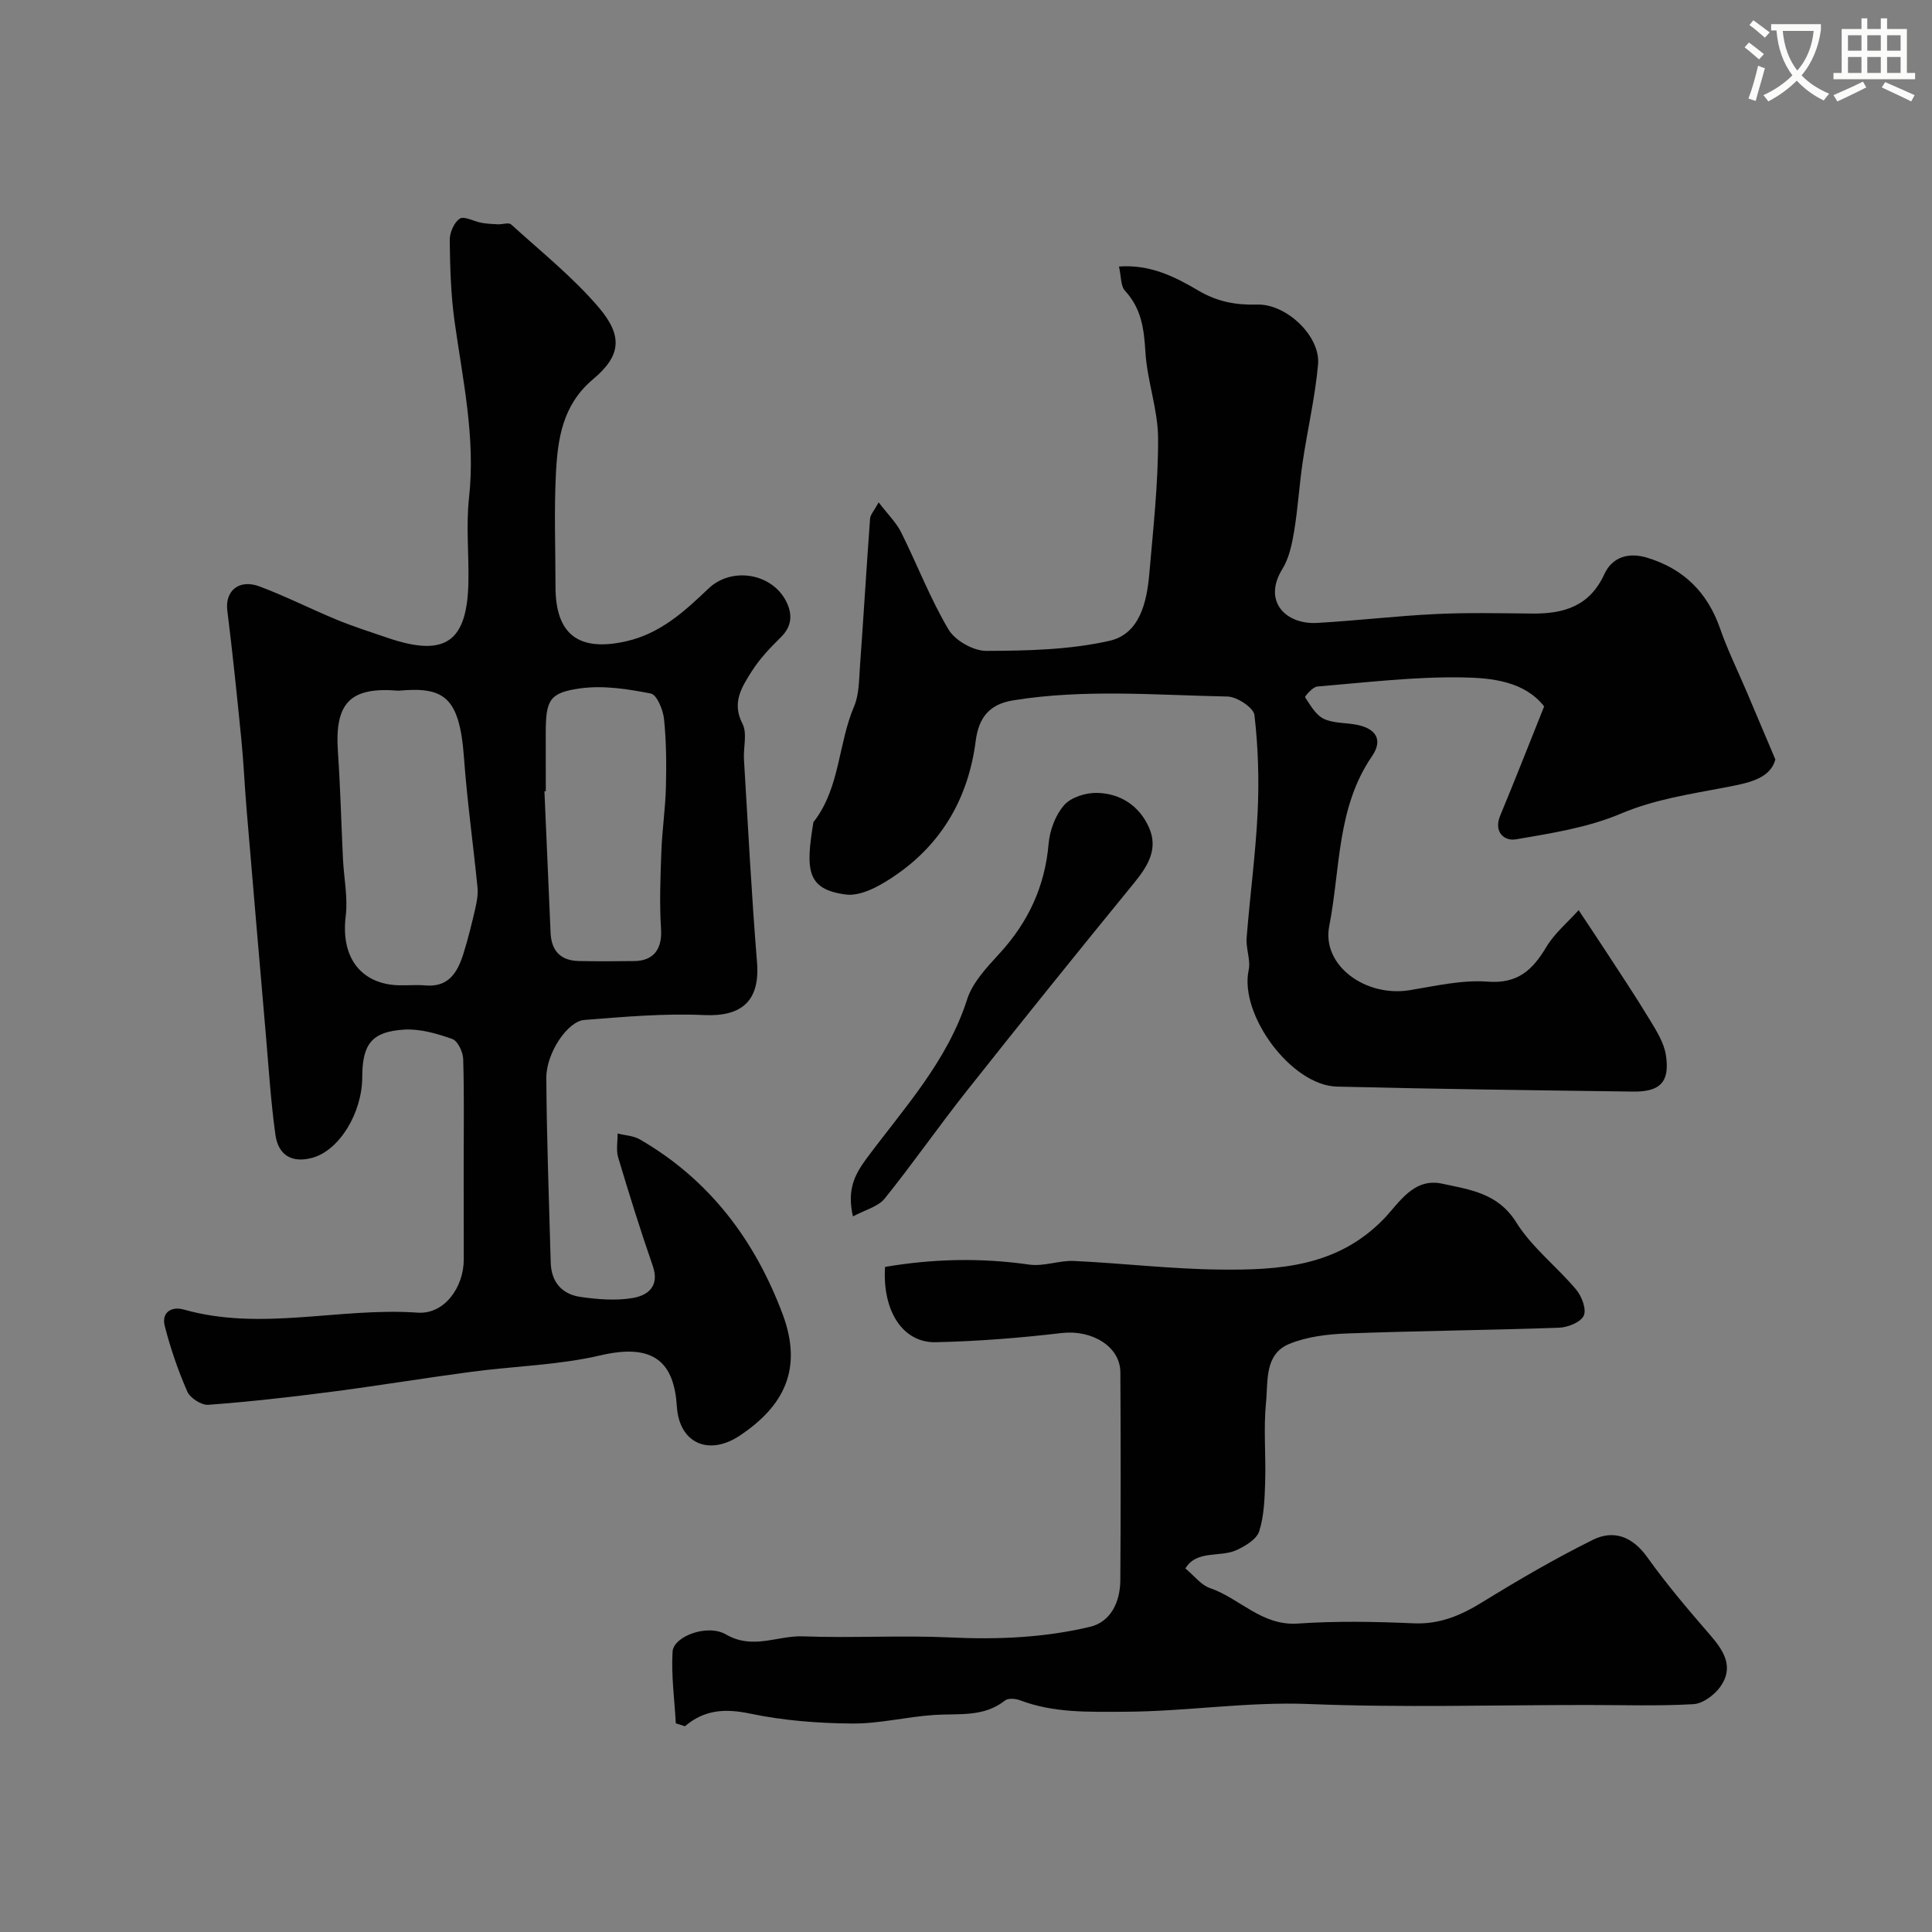
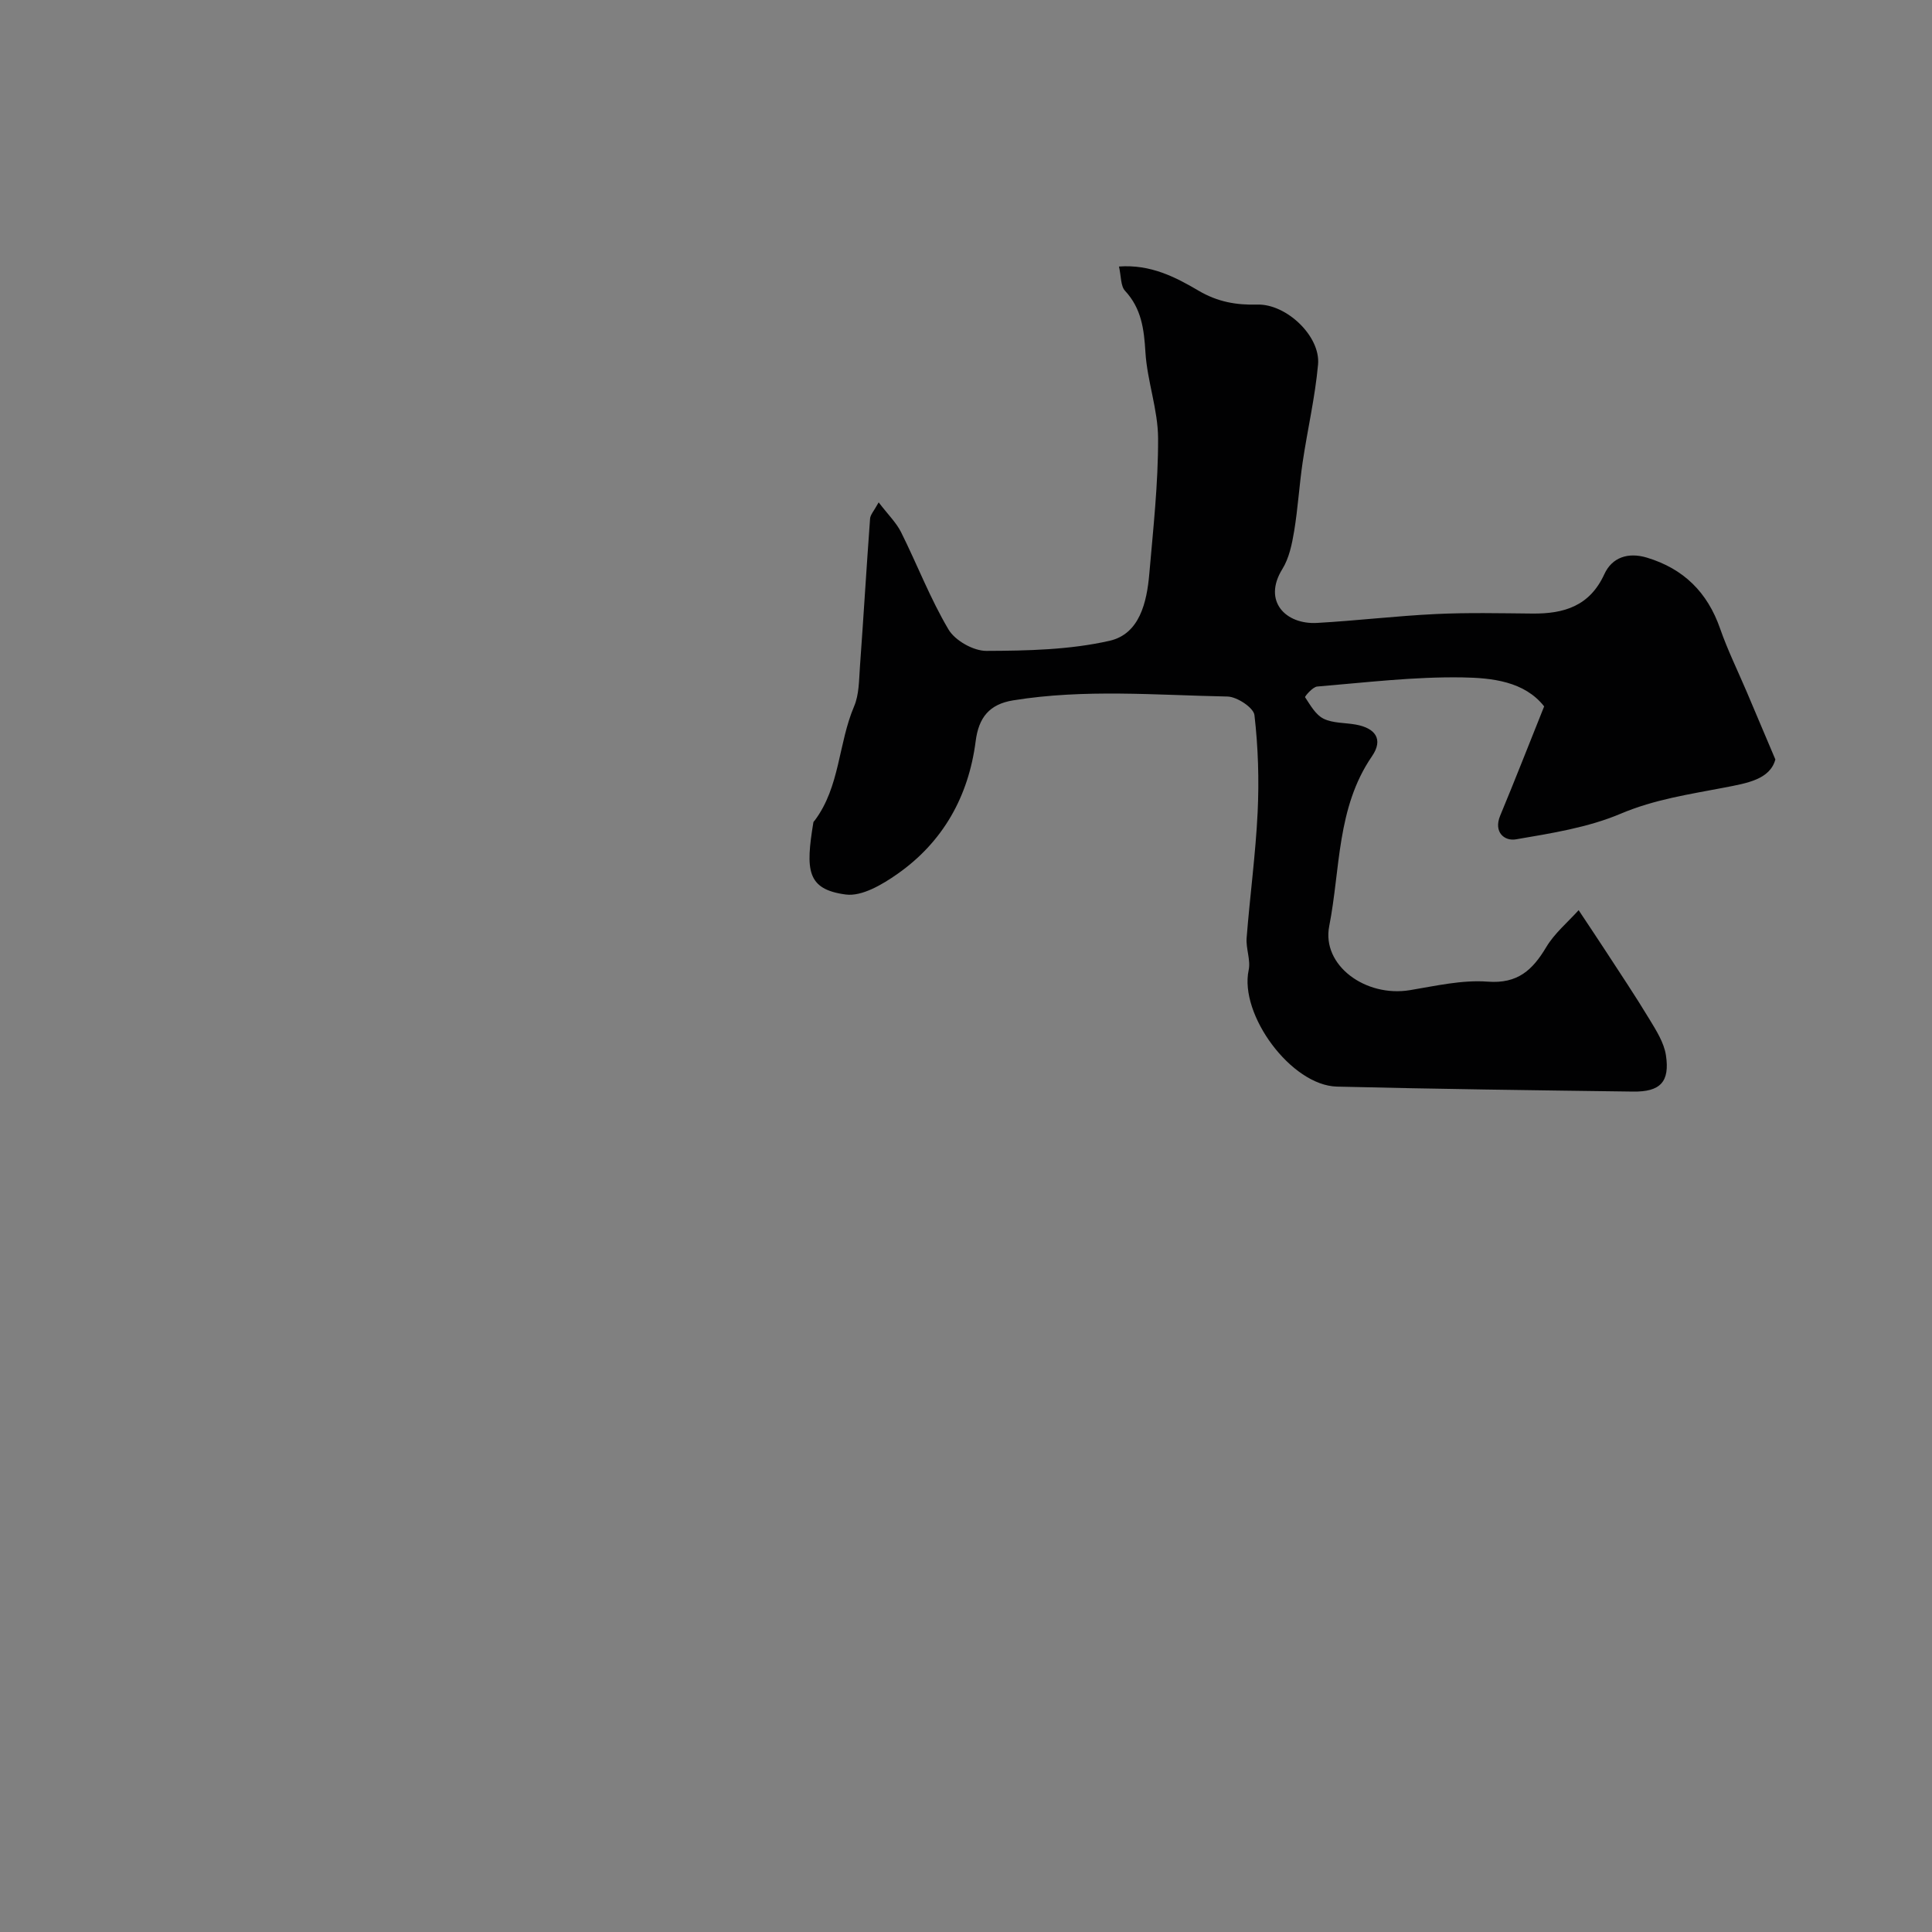
<svg xmlns="http://www.w3.org/2000/svg" enable-background="new 0 0 400 400" viewBox="0 0 400 400">
  <rect x="0" y="0" width="400" height="400" fill="#808080" stroke="none" />
-   <path d="m362.1 8.8c1.1.8 2.1 1.6 3.1 2.4l-1 1.1c-1.3-1.1-2.3-2-3-2.5zm1.9 4.8c.5.2.9.4 1.4.5-.6 2.3-1.3 4.5-1.9 6.8l-1.5-.5c.8-2.1 1.4-4.3 2-6.8zm-1-9.4c1.3.9 2.4 1.8 3.4 2.5l-1 1.1c-1.4-1.2-2.4-2.1-3.2-2.6zm3.7 2.2v-1.4h10.3v1.2c-.5 3.6-1.8 6.8-4 9.4 1.5 1.6 3.4 2.8 5.7 3.8-.3.4-.7.8-1.1 1.4-2.3-1.1-4.1-2.5-5.6-4.1-1.6 1.6-3.6 3.1-5.9 4.3-.3-.5-.7-.9-1-1.3 2.4-1.1 4.4-2.5 6-4.1-1.9-2.5-3-5.6-3.3-9.3h-1.1zm8.8 0h-6.4c.3 3.3 1.3 6 3 8.2 2-2.2 3.1-5.1 3.4-8.2z" fill="#fbfcfa" />
-   <path d="m385.3 3.8h1.3v2.2h2.8v-2.2h1.3v2.2h4.1v9.1h1.7v1.3h-16.9v-1.3h1.7v-9.1h4.1v-2.2zm.4 13.1.7 1.2c-1.8.9-3.8 1.9-6 2.9-.2-.4-.5-.8-.8-1.3 2.3-1 4.3-1.9 6.1-2.8zm-3.1-6.4h2.8v-3.2h-2.8zm0 4.6h2.8v-3.3h-2.8zm4-4.6h2.8v-3.2h-2.8zm0 4.6h2.8v-3.3h-2.8zm3.7 1.9c2.1.9 4.1 1.8 6.1 2.7l-.7 1.3c-2.2-1.1-4.2-2-6.1-2.9zm3.2-9.7h-2.8v3.2h2.8zm-2.8 7.8h2.8v-3.3h-2.8z" fill="#fbfcfa" />
  <g fill="#010102">
-     <path d="m96 241.25c0-7.33.12-14.67-.1-21.99-.05-1.46-1.12-3.75-2.26-4.15-3.18-1.12-6.68-2.14-9.97-1.94-6.71.41-8.65 3.01-8.67 9.81-.02 7.48-4.76 15.18-10.3 16.72-4.11 1.14-7.07-.38-7.68-4.77-.97-6.97-1.4-14.03-2.01-21.05-1.34-15.45-2.66-30.9-3.96-46.36-.4-4.76-.6-9.54-1.07-14.29-.89-8.96-1.8-17.92-2.92-26.85-.5-4.01 2.4-6.56 6.66-4.97 5.45 2.04 10.67 4.7 16.06 6.92 3.46 1.42 7.03 2.56 10.57 3.76 11.82 4.01 16.39.85 16.63-11.6.11-5.83-.51-11.72.13-17.48 1.37-12.41-1.31-24.38-3-36.49-.77-5.54-.93-11.18-1-16.78-.02-1.54.88-3.69 2.08-4.47.91-.6 2.94.58 4.49.86 1.12.2 2.26.26 3.4.31.93.04 2.25-.43 2.75.03 6.17 5.62 12.78 10.89 18.16 17.21 5.05 5.95 4.53 10.03-1.22 14.85-6.28 5.27-7.3 12.24-7.67 19.45-.4 7.81-.09 15.66-.09 23.49 0 9.91 4.81 13.51 14.59 11.31 7.11-1.59 12.1-6.18 17.1-10.94 4.75-4.53 13.06-3.2 16.04 2.61 1.34 2.62 1.31 5.15-1.07 7.48-2.22 2.18-4.42 4.51-6.07 7.12-2.01 3.2-4.15 6.42-1.88 10.79 1.03 1.98.16 4.91.31 7.4.85 13.98 1.56 27.98 2.7 41.94.65 7.94-3.04 11.34-10.92 10.98-8.25-.38-16.58.36-24.84 1.01-3.46.27-7.88 6.86-7.86 11.97.07 12.75.57 25.51.91 38.26.11 4.03 2.33 6.56 6.14 7.11 3.58.51 7.36.83 10.88.22 3.07-.53 5.58-2.42 4.11-6.64-2.58-7.41-4.91-14.92-7.16-22.44-.46-1.53-.1-3.31-.12-4.97 1.55.39 3.29.46 4.62 1.23 14.38 8.32 23.79 20.82 29.54 36.16 4.31 11.51.11 19.15-8.82 25.13-6.42 4.3-12.58 1.66-13.07-5.98-.57-8.91-4.51-13.25-15.76-10.62-8.72 2.04-17.86 2.23-26.79 3.42-9.71 1.29-19.38 2.89-29.09 4.15-8.43 1.09-16.89 2.05-25.37 2.68-1.42.11-3.76-1.4-4.35-2.74-1.92-4.38-3.49-8.96-4.67-13.59-.72-2.82 1.41-4.11 3.95-3.39 16.07 4.55 32.25-.5 48.39.64 5.58.4 9.57-5.28 9.57-11.03-.02-6.49-.02-12.99-.02-19.49zm-13.5-98.25c-9.9-.82-13.24 2.39-12.54 12.6.51 7.42.69 14.86 1.05 22.29.19 3.92 1.04 7.91.57 11.74-1.14 9.28 3.8 14.18 10.97 14.36 1.83.05 3.68-.13 5.49.03 4.86.44 6.7-2.73 7.9-6.55.97-3.09 1.74-6.24 2.47-9.4.33-1.42.59-2.93.45-4.36-.89-8.96-2.15-17.89-2.8-26.87-.93-12.77-4.27-14.67-13.56-13.84zm30.5 20.82c-.09 0-.19.01-.28.01.43 9.75.86 19.51 1.27 29.26.16 3.76 2.06 5.8 5.84 5.88 3.83.08 7.66.05 11.49.01 4.1-.05 5.8-2.6 5.54-6.64-.34-5.34-.13-10.72.07-16.07.16-4.43.83-8.85.94-13.28.12-4.71.09-9.45-.39-14.12-.2-1.91-1.48-5.03-2.73-5.28-4.75-.94-9.8-1.72-14.53-1.08-6.55.89-7.22 2.46-7.23 9.32.01 4 .01 8 .01 11.99z" />
    <path d="m181.92 104.01c1.96 2.56 3.64 4.19 4.63 6.16 3.34 6.69 6.03 13.75 9.83 20.16 1.36 2.3 5.16 4.44 7.84 4.43 8.53-.03 17.25-.22 25.5-2.09 6.22-1.41 7.72-7.96 8.23-13.86.81-9.34 1.85-18.7 1.82-28.05-.02-5.94-2.25-11.84-2.62-17.82-.29-4.78-.81-9.05-4.22-12.73-.93-1-.79-2.99-1.26-5.03 6.57-.48 11.72 2.2 16.51 5.02 3.93 2.31 7.79 2.98 12.14 2.86 6-.17 13.1 6.54 12.57 12.39-.61 6.79-2.19 13.49-3.19 20.25-.7 4.74-.98 9.55-1.76 14.27-.45 2.69-1.04 5.58-2.44 7.84-4.13 6.66.69 11.52 7.17 11.16 8.21-.46 16.4-1.45 24.61-1.84 6.65-.32 13.33-.16 20-.1 6.52.06 11.84-1.53 14.88-8.15 1.59-3.48 4.91-4.6 8.81-3.43 7.62 2.3 12.55 7.19 15.17 14.72 1.54 4.42 3.62 8.65 5.46 12.97 1.82 4.3 3.64 8.6 5.97 14.1-1.13 4.13-5.79 4.9-10.57 5.82-7.23 1.39-14.43 2.44-21.43 5.4-6.79 2.88-14.38 4.06-21.73 5.32-2.34.4-4.68-1.47-3.23-4.94 3.06-7.35 5.95-14.77 9.09-22.59-4.08-5.19-10.8-5.9-16.89-6-10.02-.17-20.08 1.06-30.1 1.89-.94.08-2.6 2.06-2.51 2.21 1.09 1.64 2.19 3.65 3.83 4.45 1.96.96 4.45.81 6.69 1.22 3.97.72 5.78 2.99 3.33 6.56-7.32 10.66-6.52 23.32-8.85 35.17-1.59 8.1 7.5 14.78 16.72 13.25 5.33-.88 10.79-2.16 16.08-1.76 6.24.47 9.3-2.41 12.14-7.16 1.71-2.86 4.43-5.12 6.7-7.64 1.83 2.76 3.68 5.52 5.49 8.29 3.09 4.75 6.25 9.46 9.18 14.31 1.41 2.33 3 4.82 3.4 7.42.85 5.54-1.18 7.62-6.8 7.54-20.44-.27-40.87-.53-61.3-1.03-9.48-.23-20.25-14.9-18.29-24.11.45-2.09-.59-4.46-.42-6.66.68-8.68 1.86-17.33 2.28-26.02.32-6.7.11-13.48-.66-20.13-.18-1.53-3.61-3.8-5.58-3.84-14.79-.29-29.62-1.6-44.37.79-4.97.8-7.15 3.59-7.77 8.46-1.47 11.42-6.75 20.86-16.21 27.49-3.11 2.18-7.34 4.69-10.68 4.25-8.12-1.07-8.33-5.07-6.71-14.93.02-.15.18-.27.28-.4 5.24-6.99 4.87-15.92 8.15-23.62 1.05-2.46 1.01-5.44 1.21-8.2.74-10.18 1.34-20.36 2.09-30.53-.01-.88.78-1.67 1.79-3.51z" />
-     <path d="m139.92 356.8c-.27-4.95-.97-9.93-.67-14.85.2-3.15 7.19-5.81 11.07-3.55 5.54 3.23 10.66.19 15.93.39 10.19.38 20.42-.25 30.6.23 9.76.46 19.42.04 28.84-2.21 4.32-1.03 6.23-5.2 6.26-9.62.1-14.35.09-28.71.01-43.07-.03-5.41-5.98-8.86-12.16-8.13-8.65 1.02-17.37 1.71-26.07 1.9-6.82.15-11.07-6.47-10.49-15.59 9.89-1.68 19.81-1.92 29.86-.48 2.99.43 6.2-.89 9.27-.75 10.04.47 20.07 1.67 30.11 1.78 12.33.14 24.44-.57 34.06-10.53 3.09-3.2 6.09-8.56 12.06-7.25 5.74 1.25 11.53 1.93 15.33 8.02 3.24 5.19 8.41 9.15 12.41 13.92 1.16 1.38 2.17 4.1 1.55 5.4-.65 1.37-3.31 2.42-5.14 2.48-14.61.52-29.24.64-43.85 1.19-4.03.15-8.3.65-11.98 2.17-5.17 2.13-4.36 7.72-4.8 12.07-.55 5.44-.01 10.99-.18 16.48-.11 3.43-.21 7-1.23 10.22-.52 1.65-2.85 3.06-4.67 3.9-3.46 1.59-8.27-.09-10.62 3.81 1.89 1.57 3.26 3.44 5.05 4.05 6.2 2.11 10.74 7.88 18.22 7.36 7.96-.55 16-.4 23.98-.05 5.43.24 9.79-1.64 14.25-4.39 7.44-4.58 15.02-9 22.83-12.88 4.36-2.17 8.25-.69 11.32 3.61 3.99 5.59 8.47 10.86 12.98 16.06 2.88 3.31 5.01 6.7 2.11 10.75-1.22 1.7-3.61 3.48-5.56 3.59-7.31.42-14.66.17-21.99.17-19.2 0-38.42.57-57.59-.2-12.85-.52-25.47 1.56-38.27 1.6-7.47.02-14.55.28-21.58-2.38-.92-.35-2.43-.47-3.08.04-4.42 3.52-9.59 2.67-14.63 3-5.71.37-11.39 1.83-17.07 1.78-7.03-.06-14.18-.61-21.05-2.05-5.09-1.06-9.41-.9-13.53 2.61-.62-.19-1.25-.4-1.89-.6z" />
-     <path d="m176.59 251.85c-1.25-5.54.31-8.61 2.89-12.09 7.73-10.39 16.66-20.05 20.76-32.87 1.14-3.55 4.13-6.67 6.75-9.54 5.92-6.47 9.35-13.84 10.11-22.64.24-2.79 1.41-5.95 3.21-8.01 1.42-1.63 4.48-2.59 6.79-2.54 4.89.09 8.82 2.69 10.81 7.22 1.92 4.39-.25 7.92-3.08 11.39-11.7 14.32-23.3 28.72-34.78 43.22-5.77 7.29-11.08 14.95-16.91 22.19-1.37 1.67-4.02 2.3-6.55 3.67z" />
  </g>
</svg>